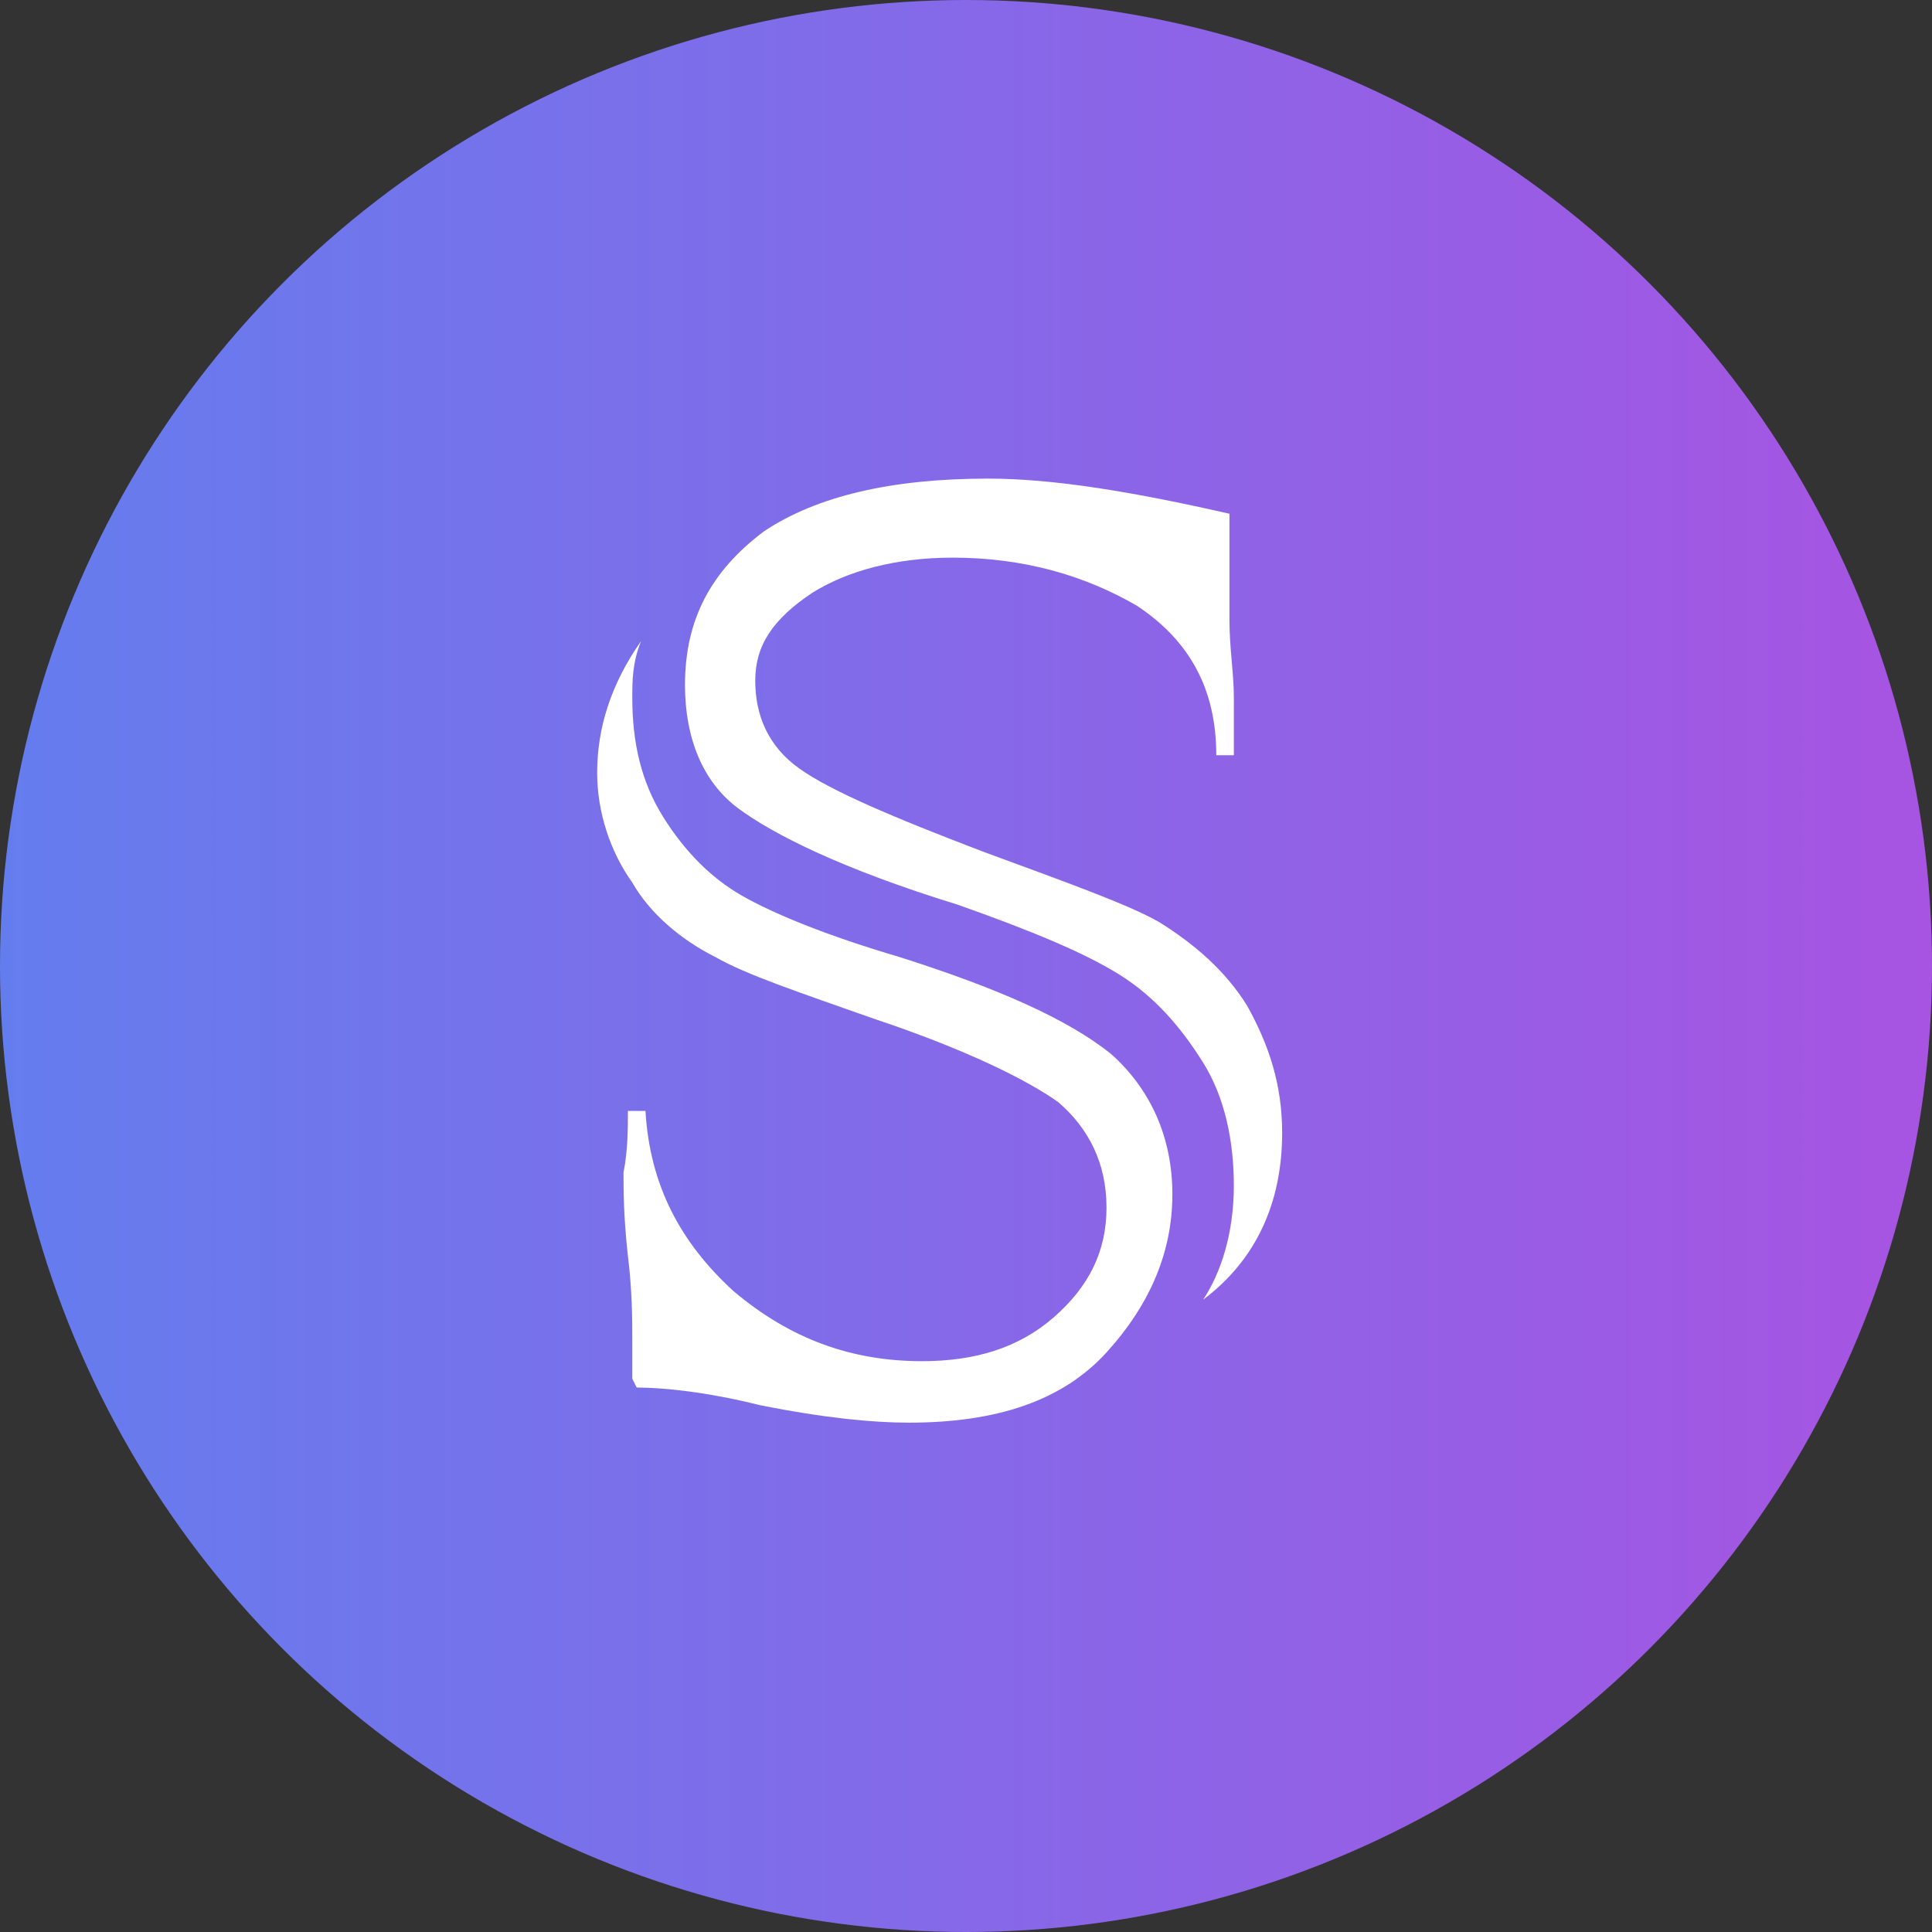
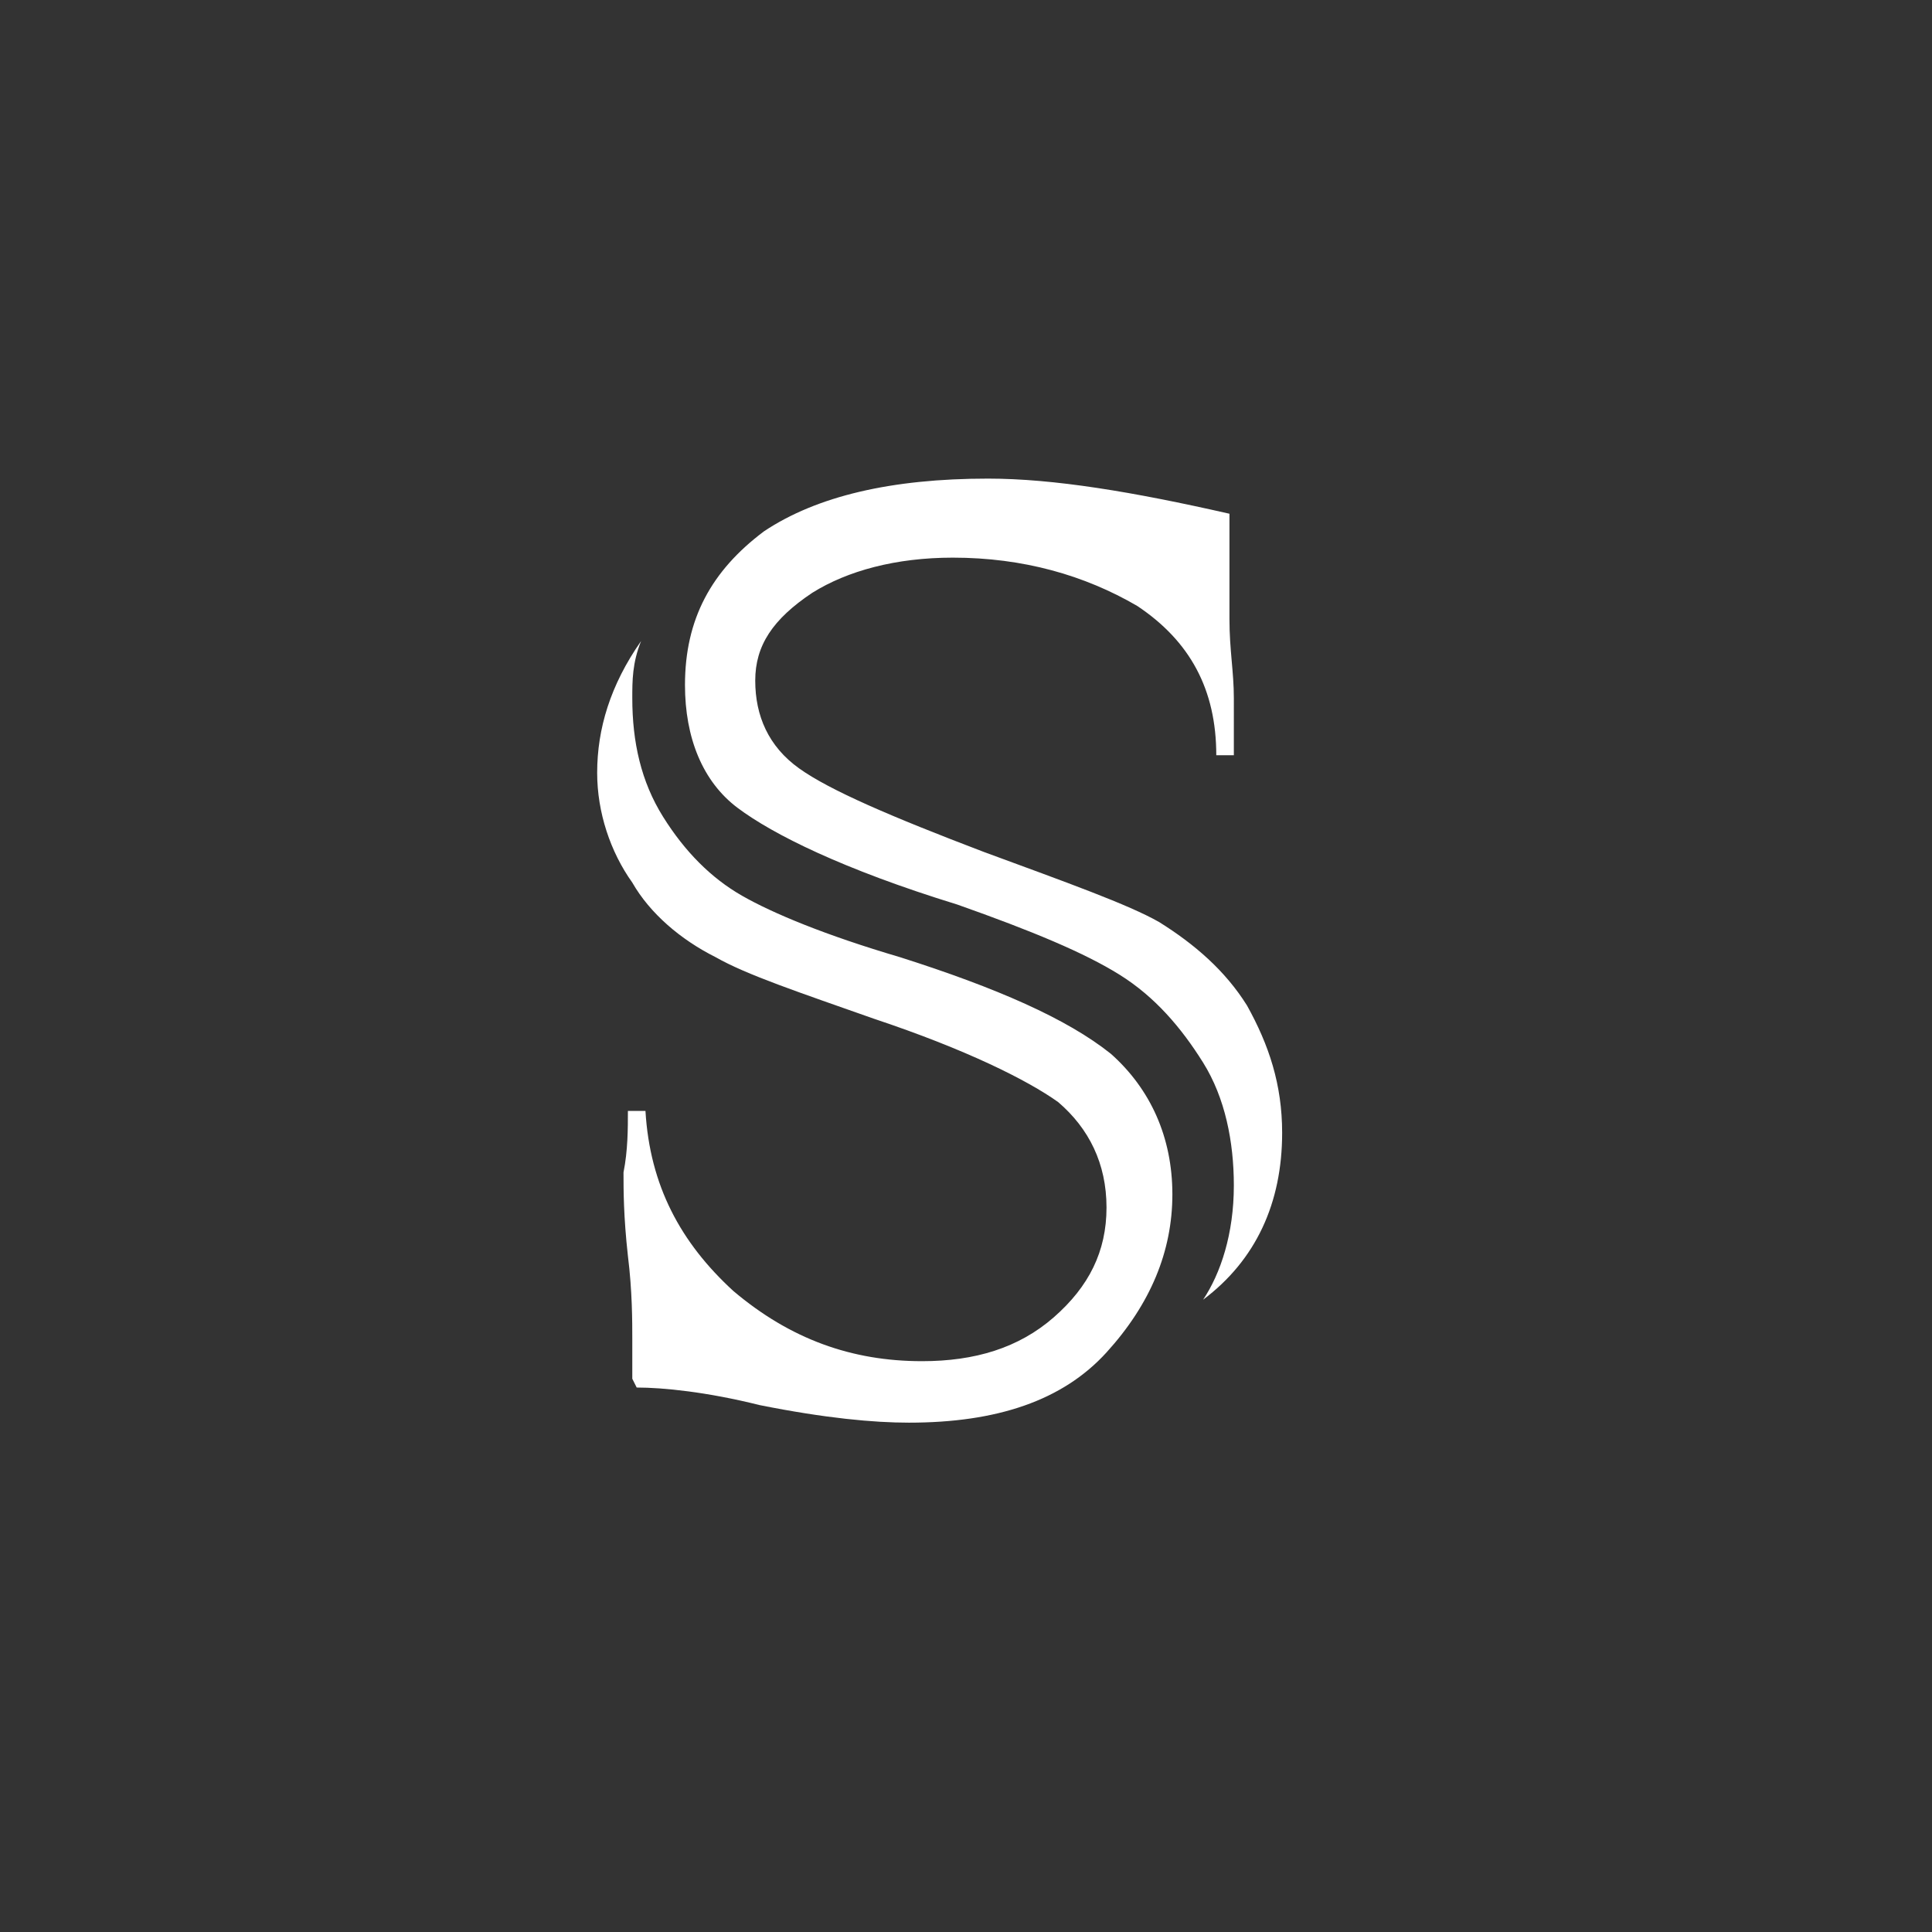
<svg xmlns="http://www.w3.org/2000/svg" version="1.1" id="Layer_1" x="0px" y="0px" viewBox="0 0 44 44" style="enable-background:new 0 0 44 44;" xml:space="preserve">
  <rect x="0" y="0" width="44" height="44" fill="#333333" stroke="none" />
  <style type="text/css">
	.st0{fill:url(#SVGID_1_);}
	.st1{display:none;fill:url(#SVGID_2_);}
	.st2{fill:#FFFFFF;}
</style>
  <linearGradient id="SVGID_1_" gradientUnits="userSpaceOnUse" x1="44" y1="22" x2="9.094947e-13" y2="22">
    <stop offset="0" style="stop-color:#A754E2" />
    <stop offset="1" style="stop-color:#647DEE" />
  </linearGradient>
-   <circle class="st0" cx="22" cy="22" r="22" />
  <linearGradient id="SVGID_2_" gradientUnits="userSpaceOnUse" x1="30" y1="21.89" x2="14" y2="21.89" gradientTransform="matrix(1 0 0 -1 0 43.89)">
    <stop offset="0" style="stop-color:#A754E2" />
    <stop offset="1" style="stop-color:#647DEE" />
  </linearGradient>
-   <path class="st1" d="M29.8,23.2c-0.3-0.6-0.6-1.1-1.4-1.5c-0.4-0.2-0.8-0.4-1.3-0.5c0.3-0.1,0.6-0.3,0.8-0.6  c0.4-0.3,0.6-0.7,0.8-1.2c0.1-0.5,0.2-0.9,0.2-1.4c-0.1-0.9-0.2-1.7-0.7-2.3c-0.4-0.6-1.1-1.1-1.9-1.4c-0.6-0.2-1.3-0.4-2.3-0.5  v-3.2h-2v3.3h-1.6v-3.3h-2.1v3.3h-4.4v2.4h1.4c0.4,0,0.7,0,0.9,0.1c0.1,0.1,0.3,0.2,0.3,0.3c0.1,0.1,0.1,0.4,0.1,0.9v8.8  c0,0.5,0,0.8-0.1,0.9c-0.1,0.1-0.1,0.2-0.3,0.3s-0.2,0.1-0.6,0.1h-1.3l-0.4,2.4h4.4v3.3h2.1v-3.3H22v3.3h2v-3.3  c1.3-0.1,2.3-0.2,3-0.5c1-0.4,1.7-0.9,2.3-1.6s0.7-1.8,0.8-2.6C30.1,24.6,30.1,23.7,29.8,23.2z M20.4,16.6H22v3.8h-1.6V16.6z   M20.4,27.4v-4.6H22v4.6H20.4z M24,16.8c0.3,0.1,0.5,0.4,0.7,0.6c0.2,0.3,0.3,0.7,0.3,1.1c0,0.4-0.1,0.7-0.4,1  c-0.2,0.2-0.3,0.4-0.6,0.6V16.8z M25.5,26.3c-0.4,0.4-0.6,0.5-1.1,0.7c-0.1,0-0.2,0.1-0.3,0.1v-4.2c0.2,0,0.4,0.1,0.6,0.2  c0.4,0.2,0.8,0.4,1,0.7c0.3,0.4,0.4,0.8,0.4,1.3C26,25.5,25.9,26,25.5,26.3L25.5,26.3z" />
  <g>
    <path class="st2" d="M14.3,25.3h0.4c0.1,1.7,0.8,3,2,4.1C18,30.5,19.4,31,21,31c1.2,0,2.2-0.3,3-1c0.8-0.7,1.2-1.5,1.2-2.5   c0-1-0.4-1.8-1.1-2.4c-0.7-0.5-2.1-1.2-4.2-1.9c-1.7-0.6-2.9-1-3.6-1.4c-0.8-0.4-1.5-1-1.9-1.7c-0.5-0.7-0.8-1.6-0.8-2.5   c0-1,0.3-2,1-3c-0.2,0.5-0.2,0.9-0.2,1.3c0,1,0.2,1.9,0.7,2.7c0.5,0.8,1.1,1.4,1.8,1.8c0.7,0.4,1.9,0.9,3.6,1.4   c2.2,0.7,3.8,1.4,4.8,2.2c0.9,0.8,1.4,1.9,1.4,3.2c0,1.3-0.5,2.5-1.5,3.6c-1,1.1-2.5,1.6-4.5,1.6c-0.8,0-1.9-0.1-3.4-0.4   c-1.2-0.3-2.2-0.4-2.8-0.4l-0.1-0.2c0-0.2,0-0.5,0-0.9c0-0.4,0-1.1-0.1-1.9c-0.1-0.9-0.1-1.5-0.1-1.9   C14.3,26.2,14.3,25.7,14.3,25.3z M28.1,17.2h-0.4c0-1.5-0.6-2.6-1.8-3.4c-1.2-0.7-2.6-1.1-4.2-1.1c-1.3,0-2.4,0.3-3.2,0.8   c-0.9,0.6-1.3,1.2-1.3,2c0,0.8,0.3,1.5,1,2c0.7,0.5,2.1,1.1,4.2,1.9c1.9,0.7,3.3,1.2,4,1.6c0.8,0.5,1.5,1.1,2,1.9   c0.5,0.9,0.8,1.8,0.8,2.9c0,1.6-0.6,2.9-1.8,3.8c0.4-0.6,0.7-1.5,0.7-2.6c0-1-0.2-2-0.7-2.8c-0.5-0.8-1.1-1.5-1.9-2   c-0.8-0.5-2-1-3.7-1.6c-2.6-0.8-4.2-1.6-5-2.2c-0.8-0.6-1.2-1.6-1.2-2.8c0-1.5,0.6-2.6,1.8-3.5c1.2-0.8,2.9-1.2,5.1-1.2   c1.5,0,3.3,0.3,5.5,0.8V12l0,0.7c0,0.4,0,0.9,0,1.4c0,0.7,0.1,1.2,0.1,1.8C28.1,16.3,28.1,16.7,28.1,17.2z" />
  </g>
</svg>